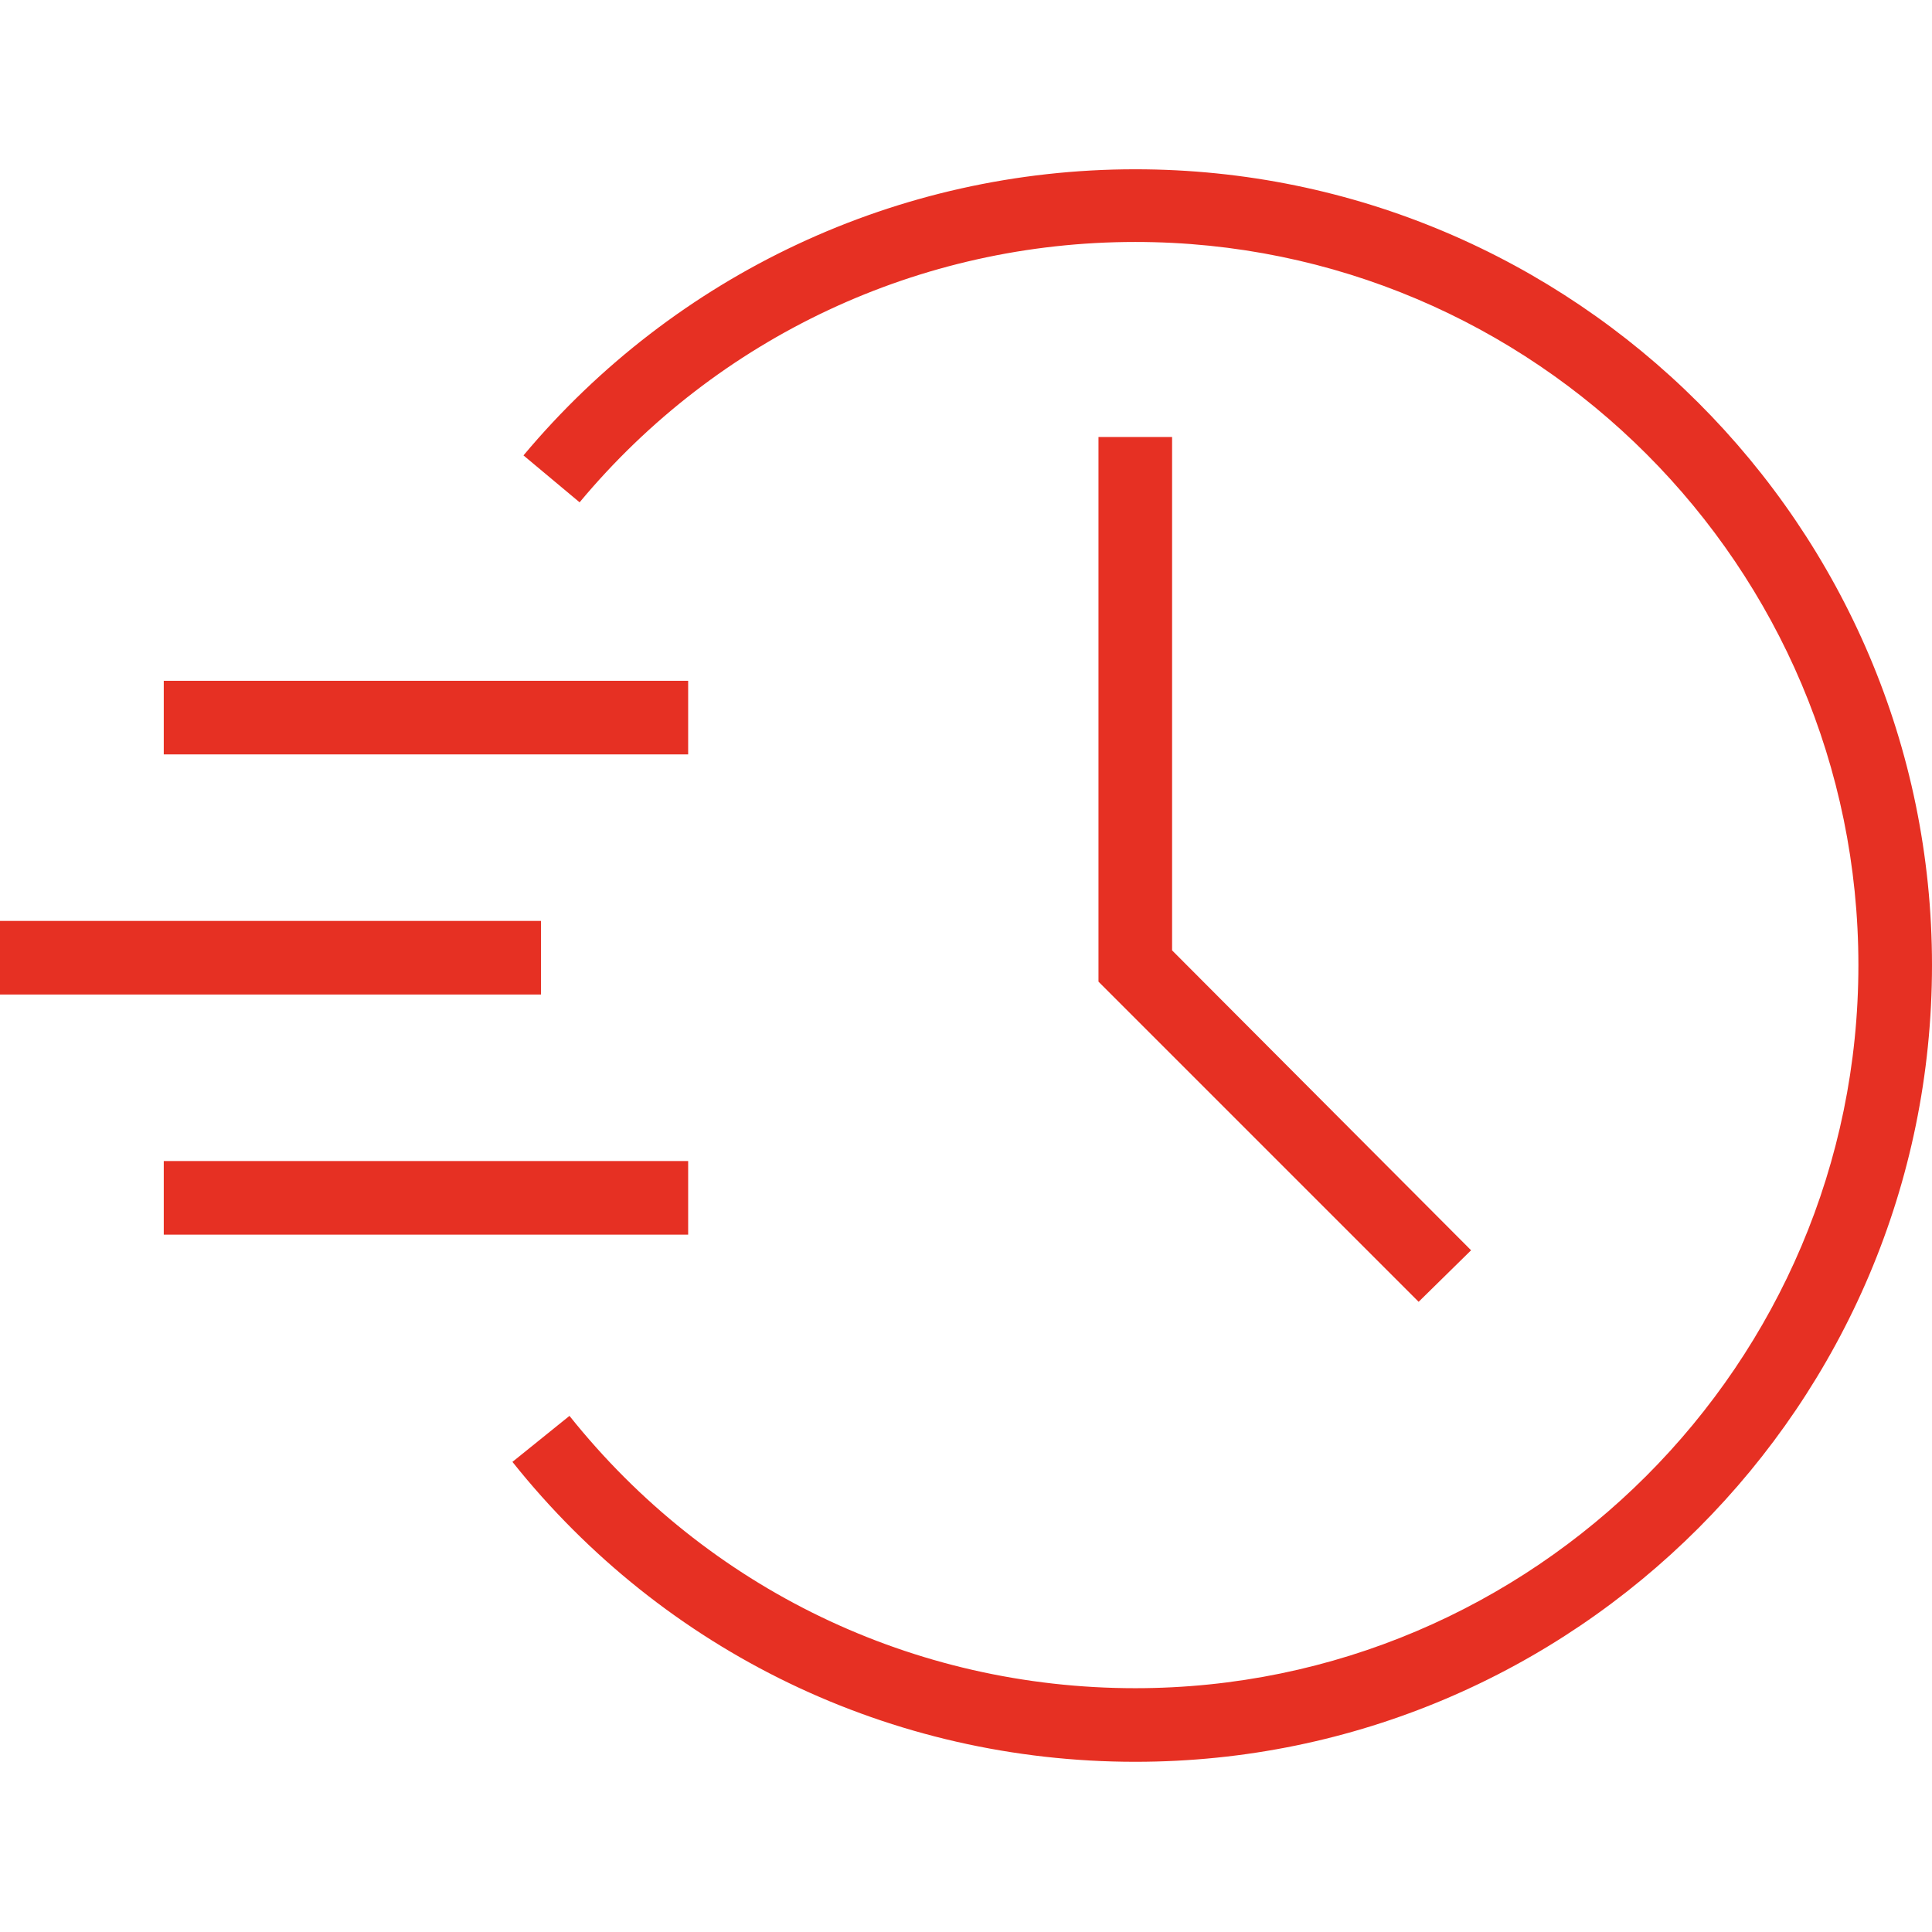
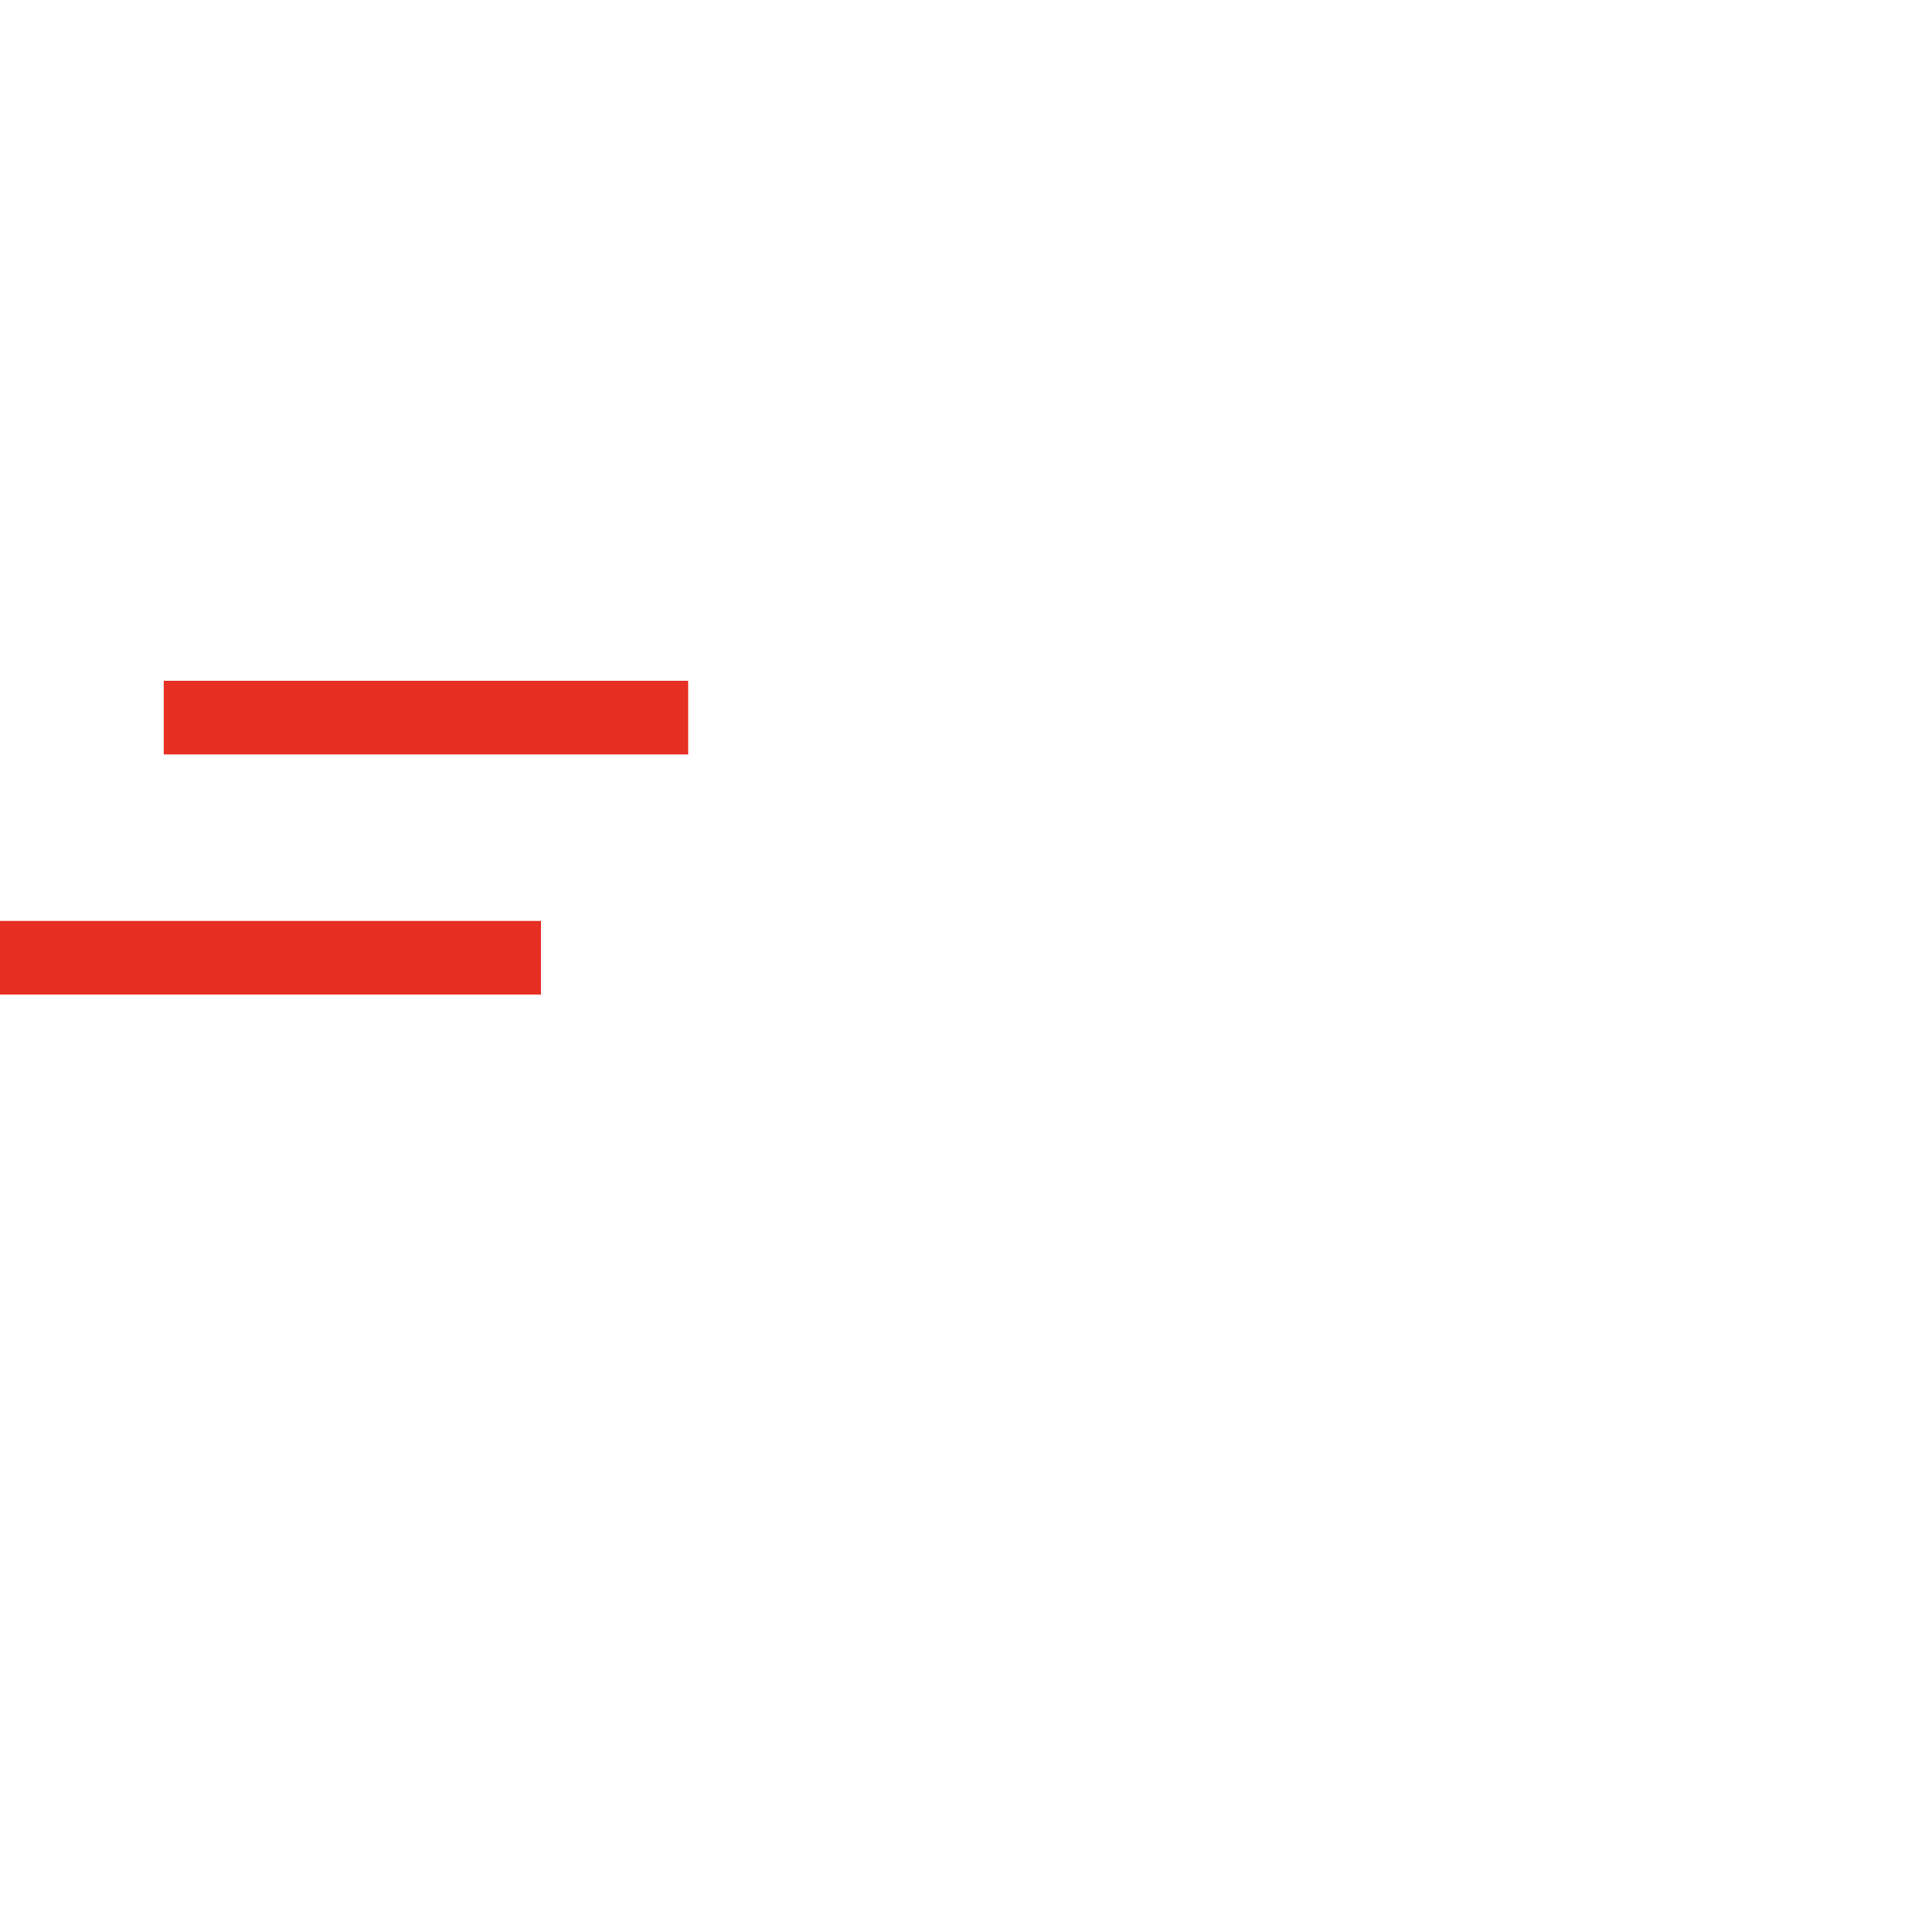
<svg xmlns="http://www.w3.org/2000/svg" version="1.1" id="Layer_1" x="0px" y="0px" width="210px" height="210px" viewBox="0 0 210 210" style="enable-background:new 0 0 210 210;" xml:space="preserve">
  <style type="text/css"> .st0{fill:#E63023;} </style>
  <g>
-     <path class="st0" d="M123.4,18.4c-25.8,0-50,11.4-66.5,31.1l6.1,5.1c15-18,37-28.3,60.4-28.3c43.4,0,78.6,35.3,78.6,78.6 s-35.3,78.6-78.6,78.6c-24.1,0-46.5-10.8-61.5-29.6l-6.2,5c16.5,20.7,41.2,32.6,67.7,32.6c47.8,0,86.6-38.9,86.6-86.6 S171.1,18.4,123.4,18.4z" />
    <rect x="17.8" y="74" class="st0" width="57" height="8" />
-     <rect x="17.8" y="126.2" class="st0" width="57" height="8" />
    <rect y="100.1" class="st0" width="58.8" height="8" />
-     <polygon class="st0" points="119.4,47.5 119.4,106.7 154.2,141.5 159.9,135.9 127.4,103.3 127.4,47.5 " />
  </g>
</svg>